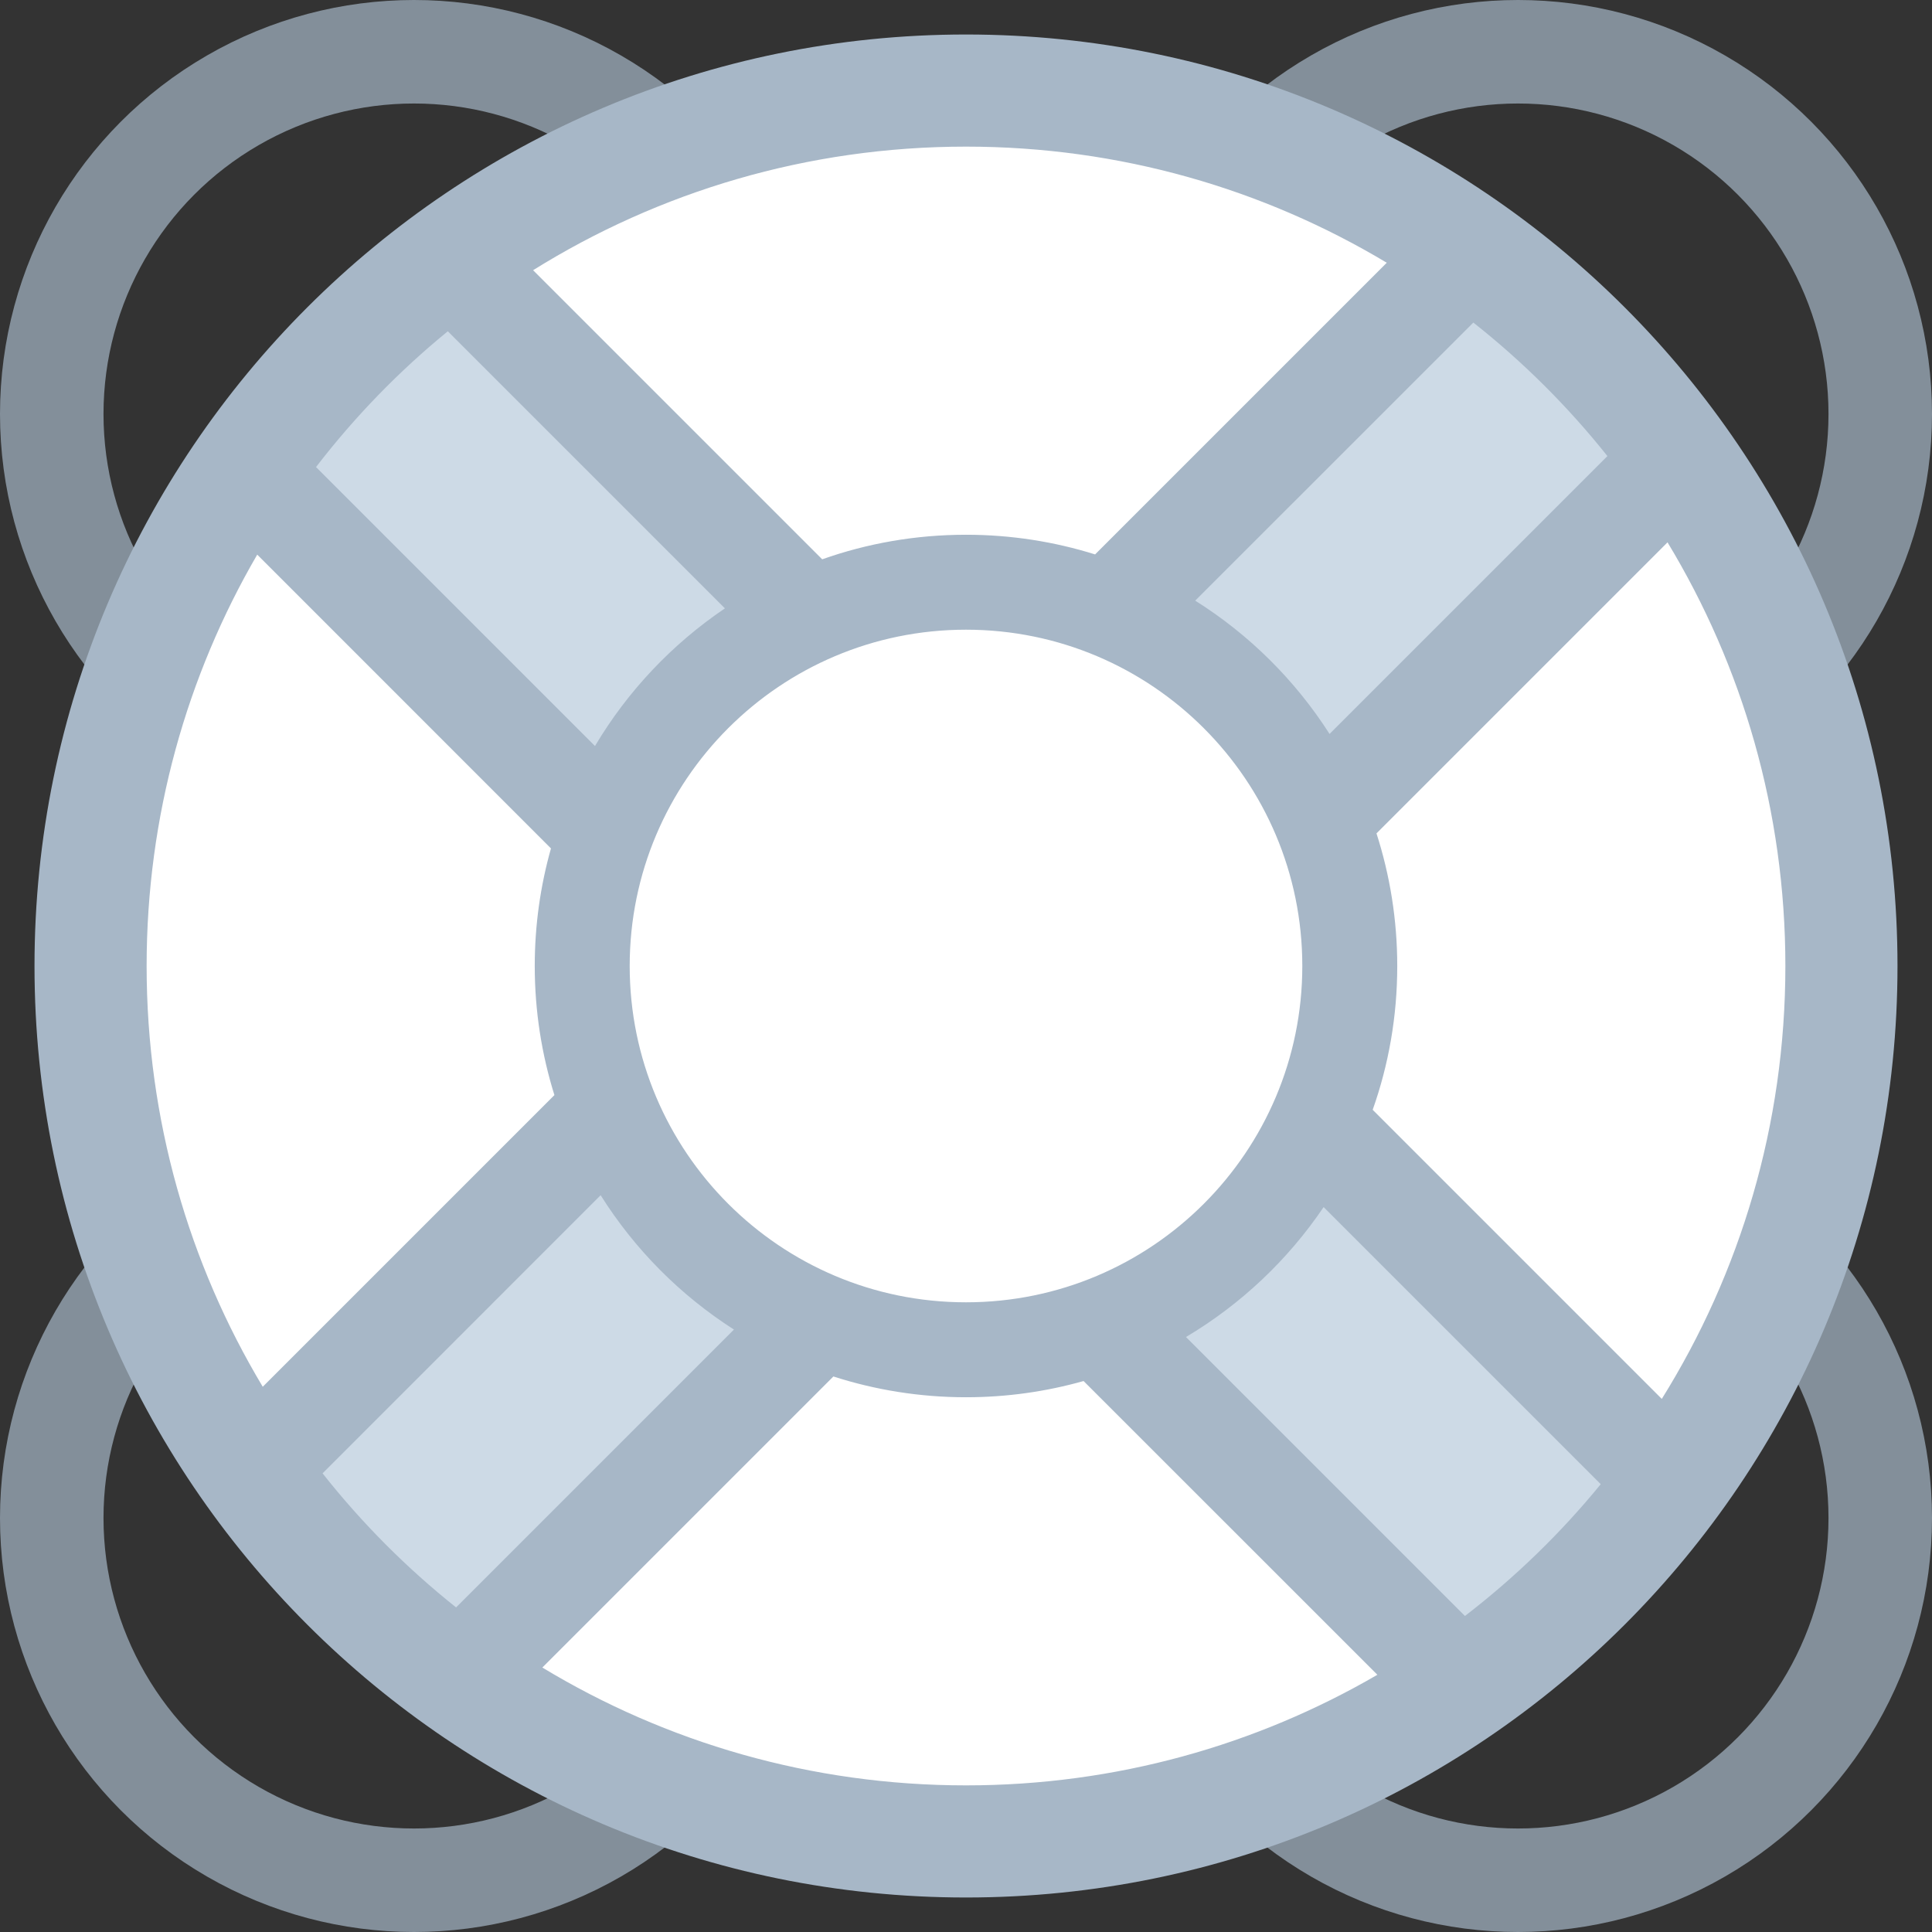
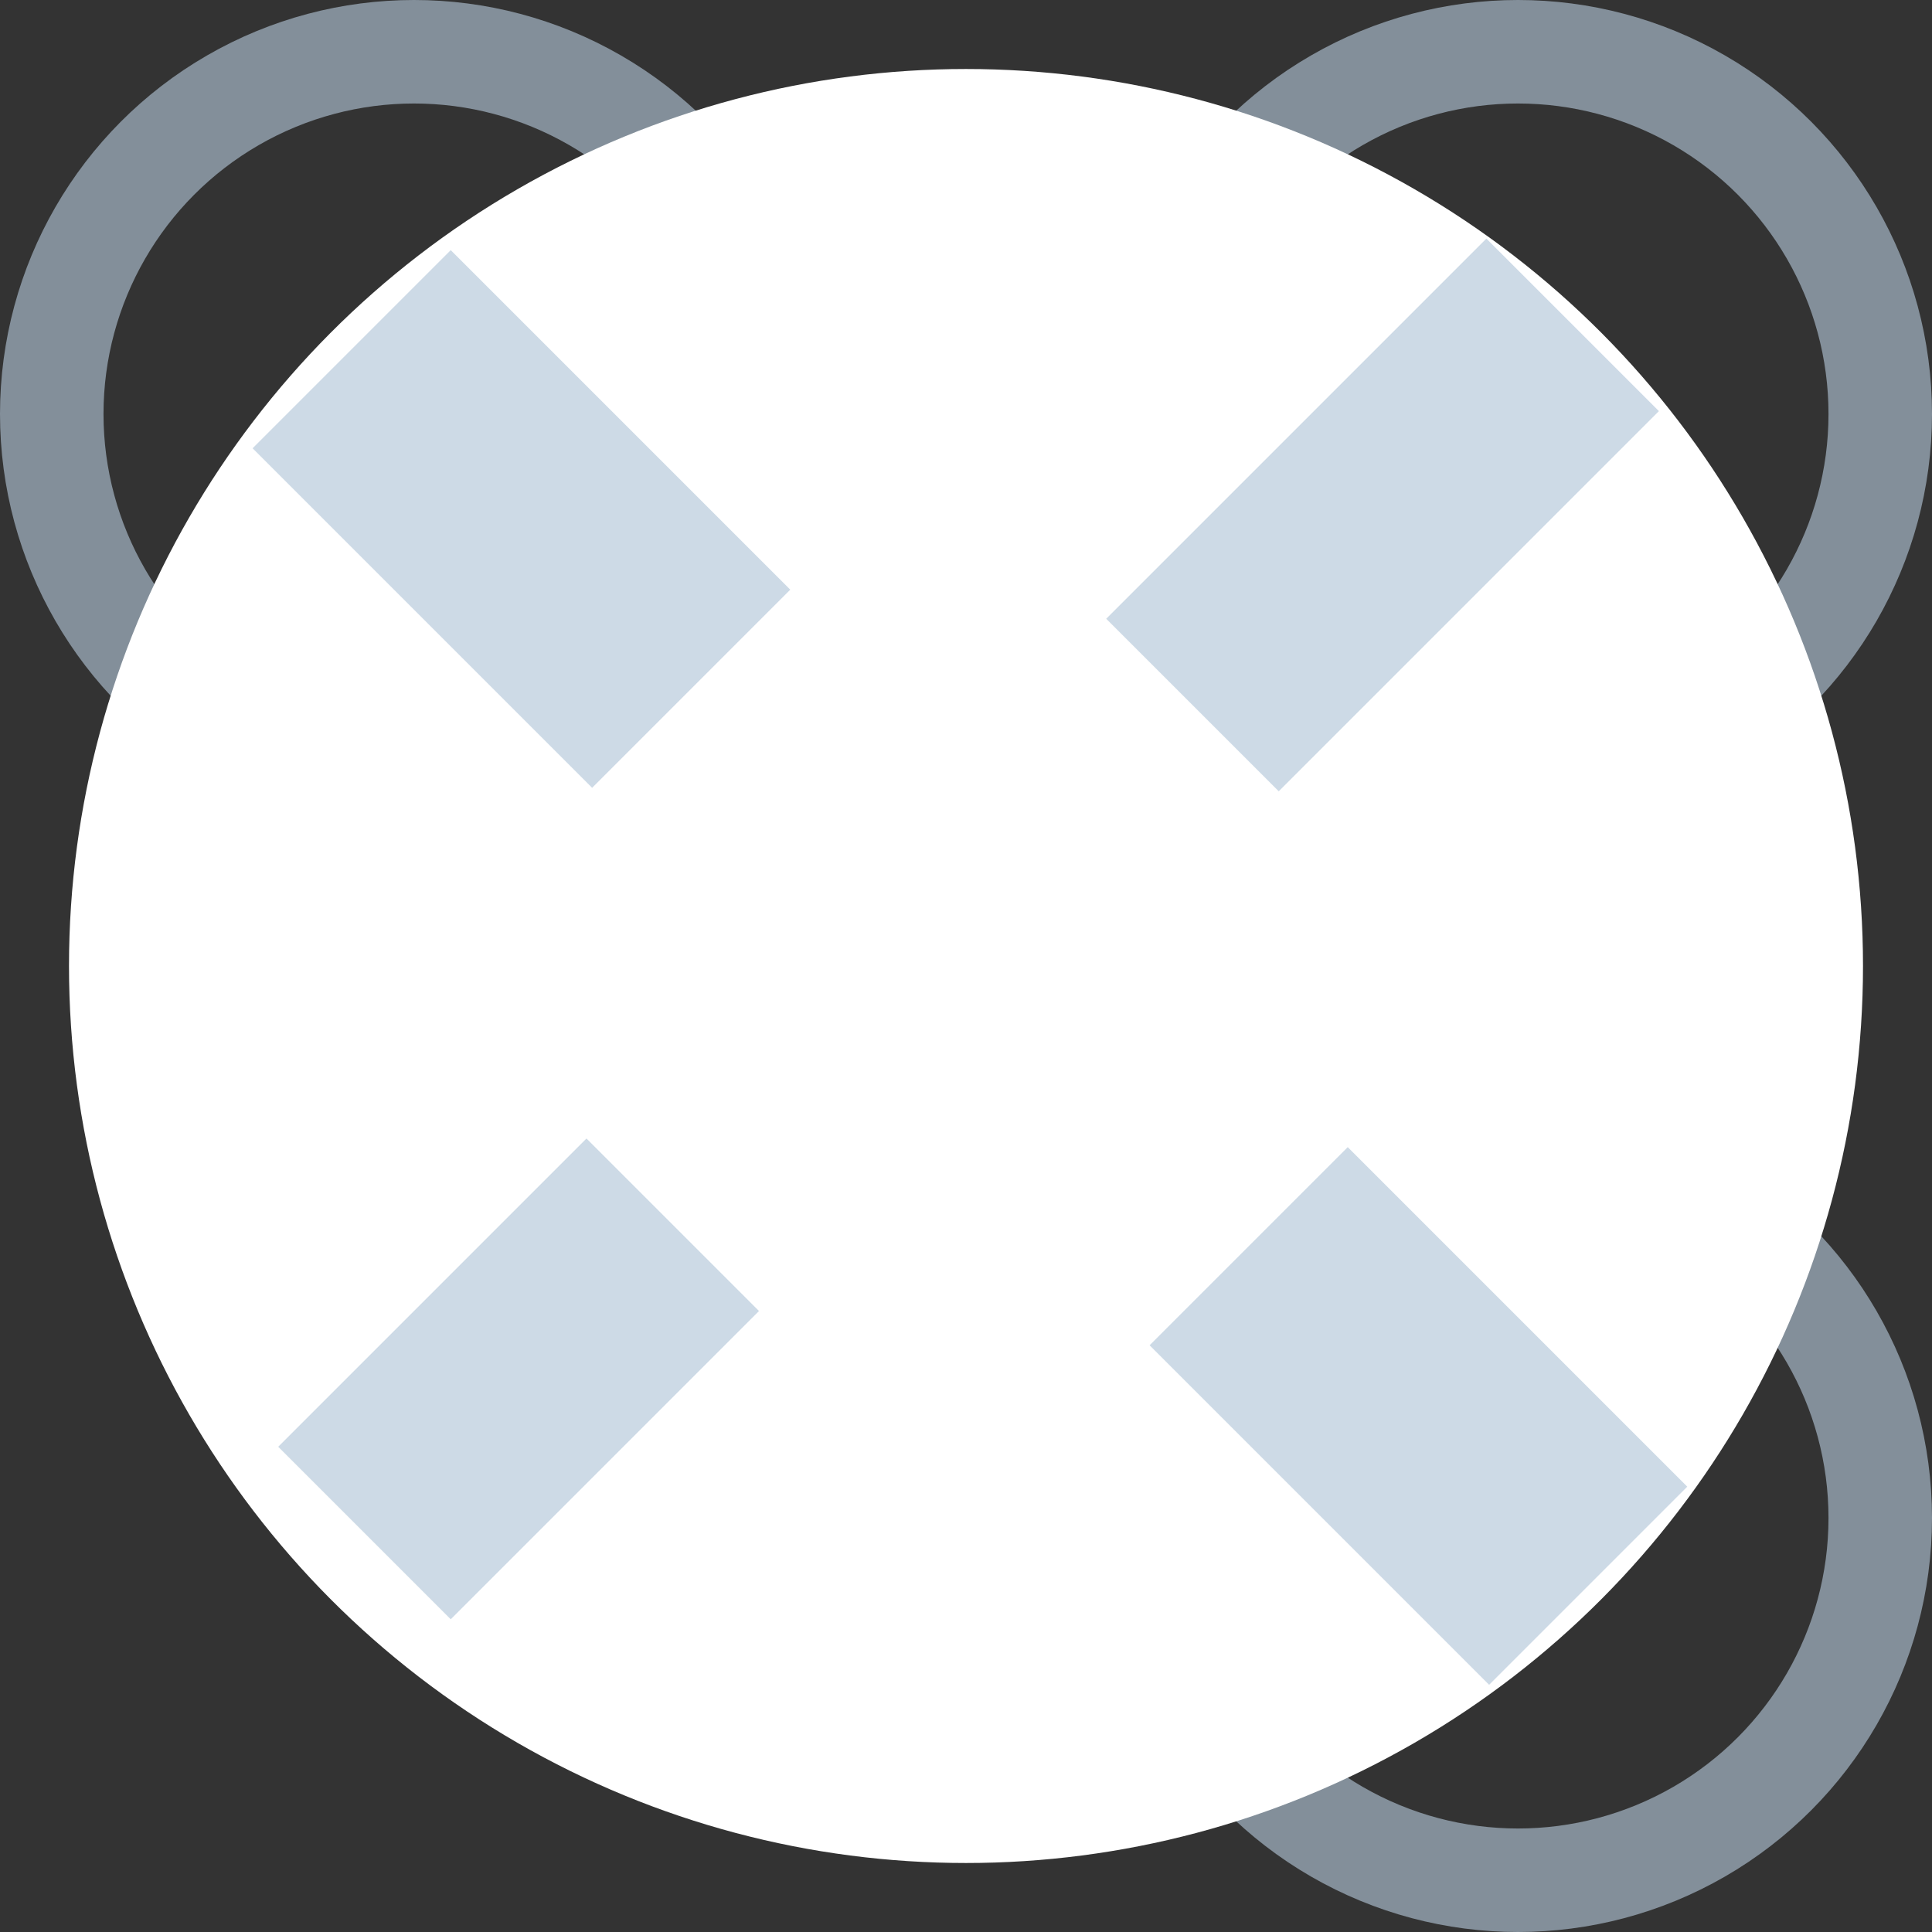
<svg xmlns="http://www.w3.org/2000/svg" width="28px" height="28px" viewBox="0 0 28 28" version="1.1">
  <rect x="0" y="0" width="28" height="28" fill="#333333" stroke="none" />
  <title>Support (icon)</title>
  <desc>Created with Sketch.</desc>
  <defs />
  <g id="Theme-Details" stroke="none" stroke-width="1" fill="none" fill-rule="evenodd">
    <g transform="translate(-1058, -964)" id="Features">
      <g transform="translate(0, 711)">
        <g id="Feature-6" transform="translate(1058, 237)">
          <g id="Support-(icon)" transform="translate(0, 16)">
            <circle id="Oval-59" stroke="#A7B7C7" stroke-width="1.5" opacity="0.697" cx="6" cy="6" r="5.25" />
            <circle id="Oval-59" stroke="#A7B7C7" stroke-width="1.5" opacity="0.697" cx="22" cy="6" r="5.25" />
-             <circle id="Oval-59" stroke="#A7B7C7" stroke-width="1.5" opacity="0.697" cx="6" cy="22" r="5.25" />
            <circle id="Oval-59" stroke="#A7B7C7" stroke-width="1.5" opacity="0.697" cx="22" cy="22" r="5.25" />
            <circle id="Oval-85" fill="#FFFFFF" cx="14" cy="14" r="13" />
            <rect id="Rectangle-262" fill="#CDDAE6" transform="translate(7.516, 19.984) rotate(-45) translate(-7.516, -19.984) " x="4.357" y="18.216" width="6.318" height="3.536" />
            <rect id="Rectangle-262" fill="#CDDAE6" transform="translate(20.037, 7.463) rotate(-45) translate(-20.037, -7.463) " x="16.141" y="5.695" width="7.792" height="3.536" />
            <rect id="Rectangle-262" fill="#CDDAE6" transform="translate(7.557, 7.522) scale(-1, 1) rotate(-45) translate(-7.557, -7.522) " x="4.078" y="5.491" width="6.959" height="4.061" />
            <rect id="Rectangle-262" fill="#CDDAE6" transform="translate(20.557, 20.522) scale(-1, 1) rotate(-45) translate(-20.557, -20.522) " x="17.078" y="18.491" width="6.959" height="4.061" />
-             <path d="M12.078,19.949 L7.86,24.167 C9.652,25.251 11.753,25.875 14,25.875 C16.173,25.875 18.21,25.291 19.962,24.272 L15.704,20.015 C15.162,20.168 14.591,20.25 14,20.25 C13.33,20.25 12.684,20.144 12.078,19.949 Z M10.637,19.269 C9.858,18.771 9.197,18.105 8.705,17.322 L4.675,21.353 C5.243,22.072 5.893,22.725 6.61,23.296 L10.637,19.269 Z M8.035,15.871 C7.85,15.28 7.75,14.652 7.75,14 C7.75,13.409 7.832,12.838 7.985,12.296 L3.728,8.038 C2.709,9.79 2.125,11.827 2.125,14 C2.125,16.229 2.739,18.315 3.808,20.098 L8.035,15.871 Z M8.623,10.812 C9.096,10.016 9.741,9.334 10.506,8.817 L6.49,4.801 C5.78,5.381 5.139,6.042 4.58,6.769 L8.623,10.812 Z M11.916,8.106 C12.568,7.875 13.269,7.75 14,7.75 C14.652,7.75 15.28,7.85 15.871,8.035 L20.098,3.808 C18.315,2.739 16.229,2.125 14,2.125 C11.697,2.125 9.547,2.781 7.726,3.916 L11.916,8.106 Z M17.322,8.705 C18.105,9.197 18.771,9.858 19.269,10.637 L23.296,6.61 C22.725,5.893 22.072,5.243 21.353,4.675 L17.322,8.705 Z M19.949,12.078 C20.144,12.684 20.25,13.33 20.25,14 C20.25,14.731 20.125,15.432 19.894,16.084 L24.084,20.274 C25.219,18.453 25.875,16.303 25.875,14 C25.875,11.753 25.251,9.652 24.167,7.86 L19.949,12.078 Z M19.183,17.494 C18.666,18.259 17.984,18.904 17.188,19.377 L21.231,23.42 C21.958,22.861 22.619,22.22 23.199,21.51 L19.183,17.494 Z M14,27.5 C6.544,27.5 0.5,21.456 0.5,14 C0.5,6.544 6.544,0.5 14,0.5 C21.456,0.5 27.5,6.544 27.5,14 C27.5,21.456 21.456,27.5 14,27.5 Z M14,18.874 C16.692,18.874 18.874,16.692 18.874,14 C18.874,11.308 16.692,9.126 14,9.126 C11.308,9.126 9.126,11.308 9.126,14 C9.126,16.692 11.308,18.874 14,18.874 Z" id="Combined-Shape" fill="#A7B7C7" />
          </g>
        </g>
      </g>
    </g>
  </g>
</svg>